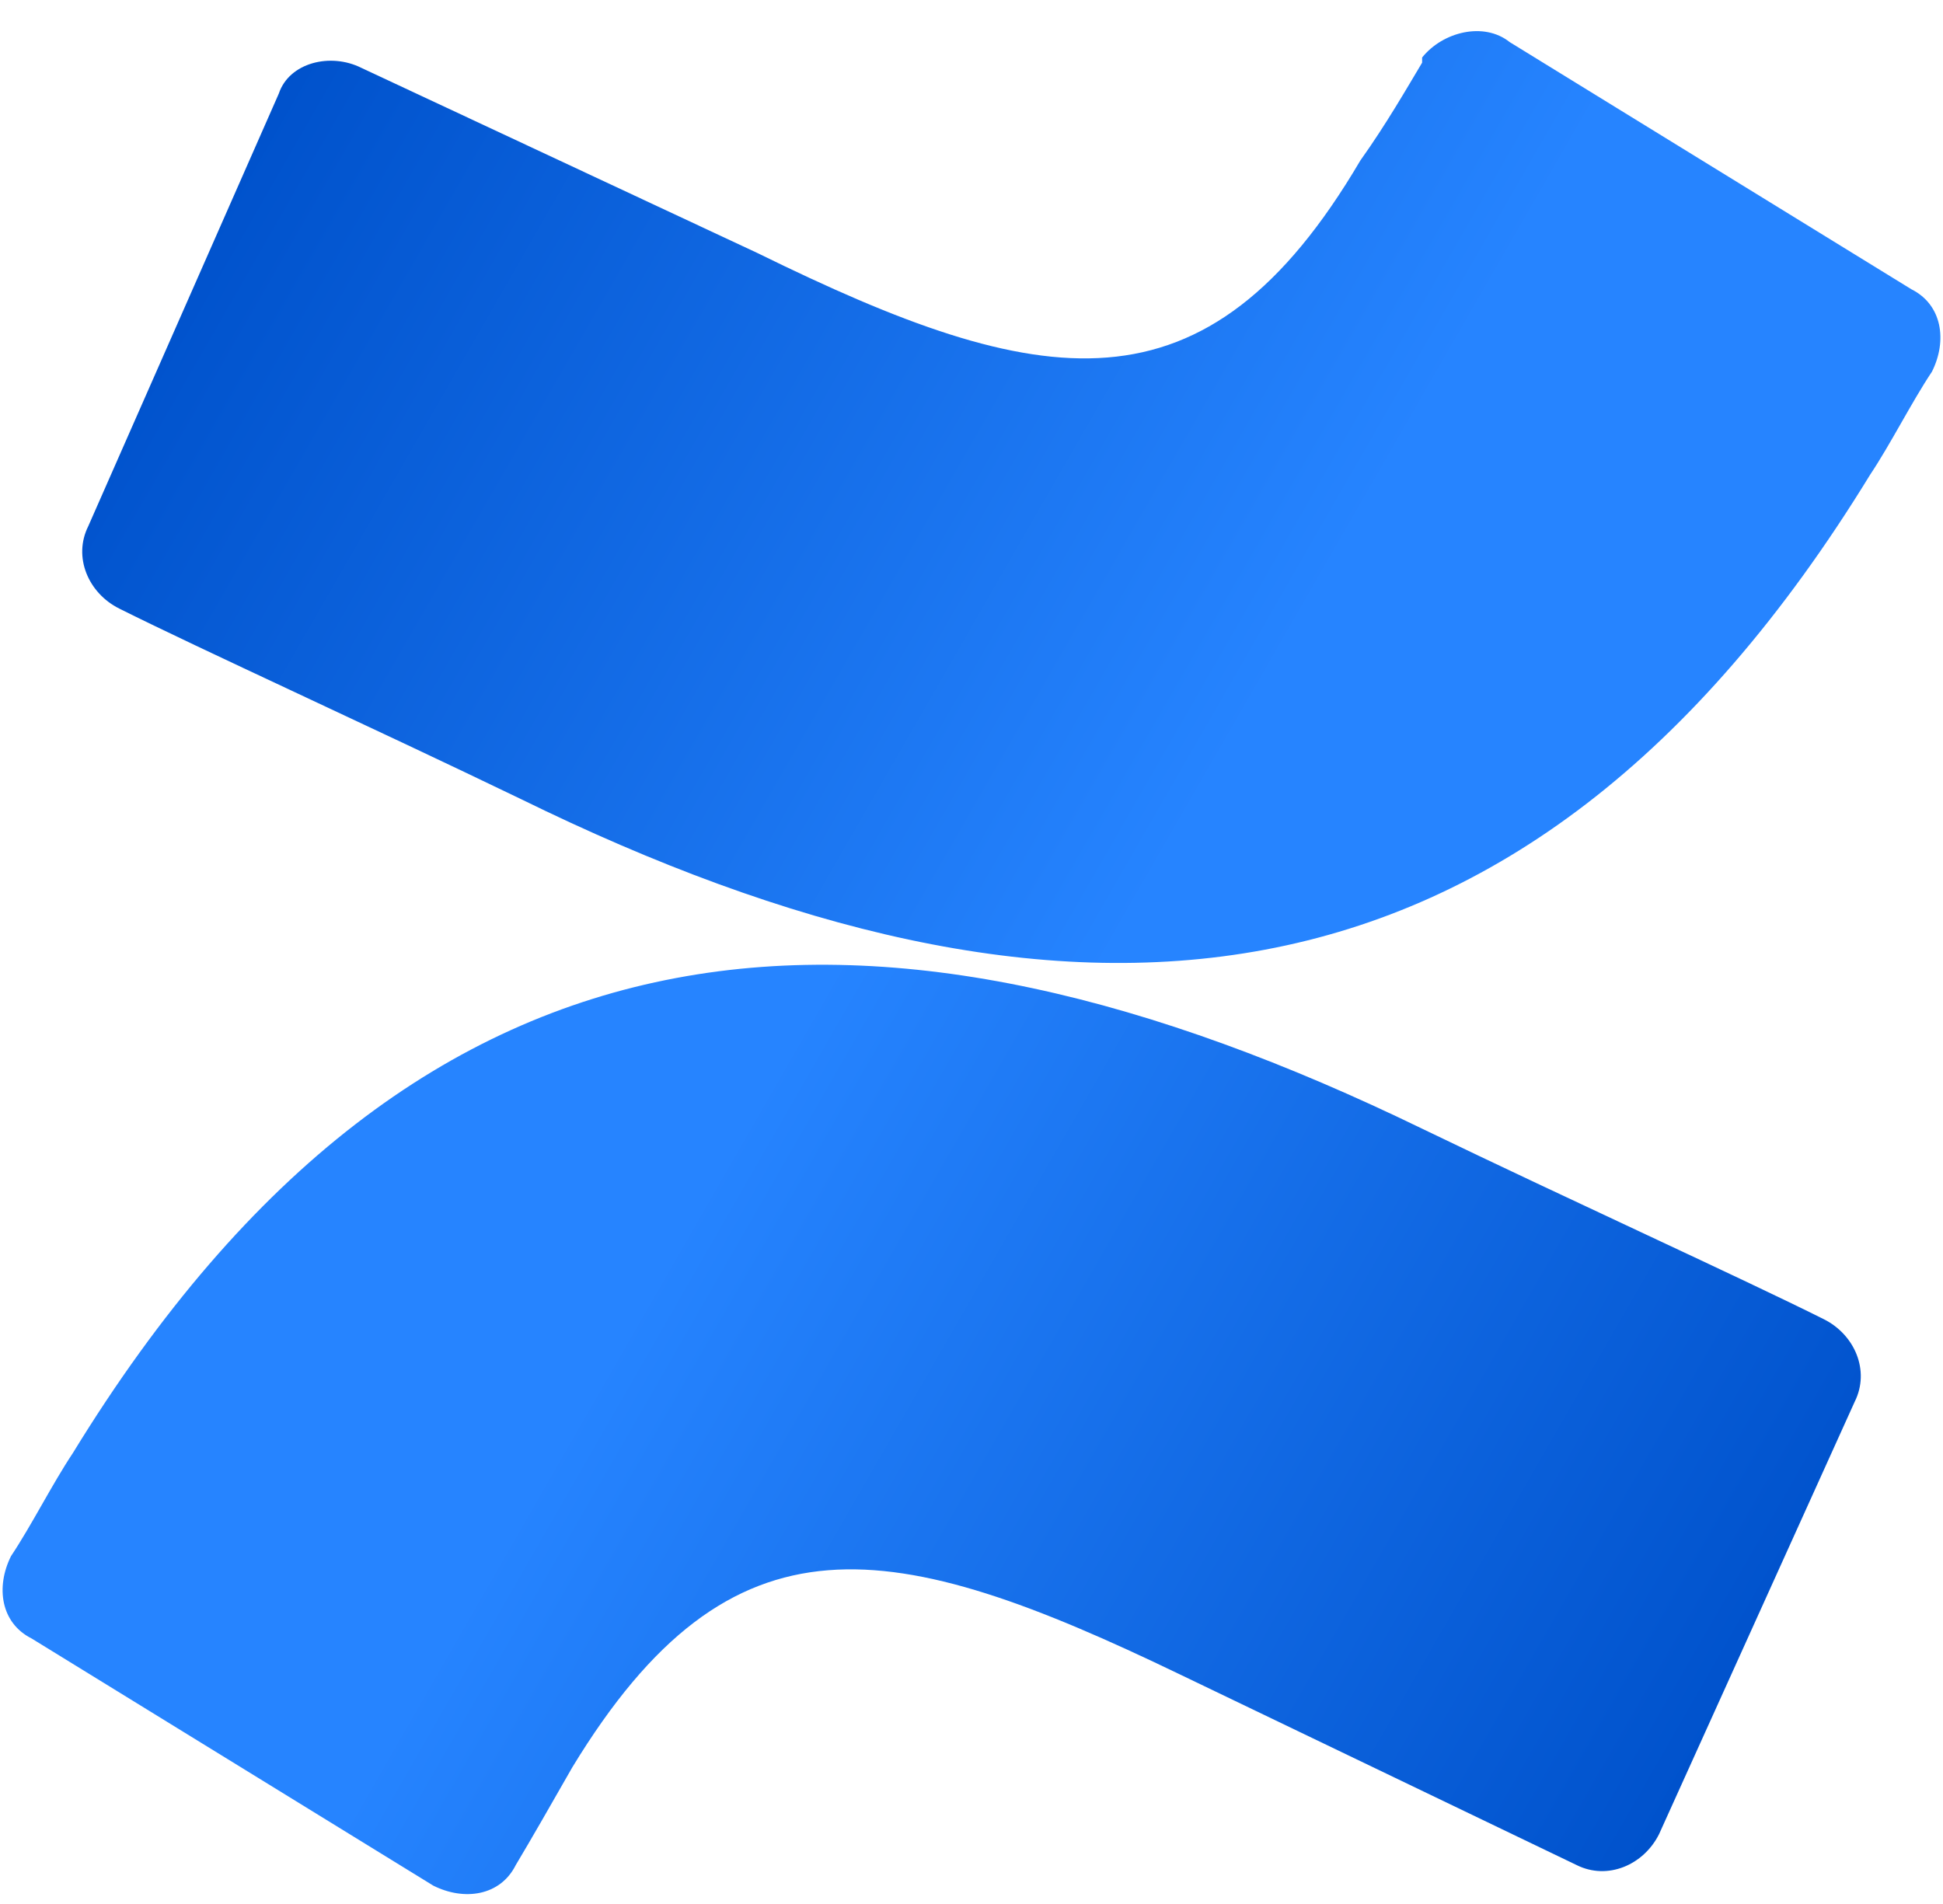
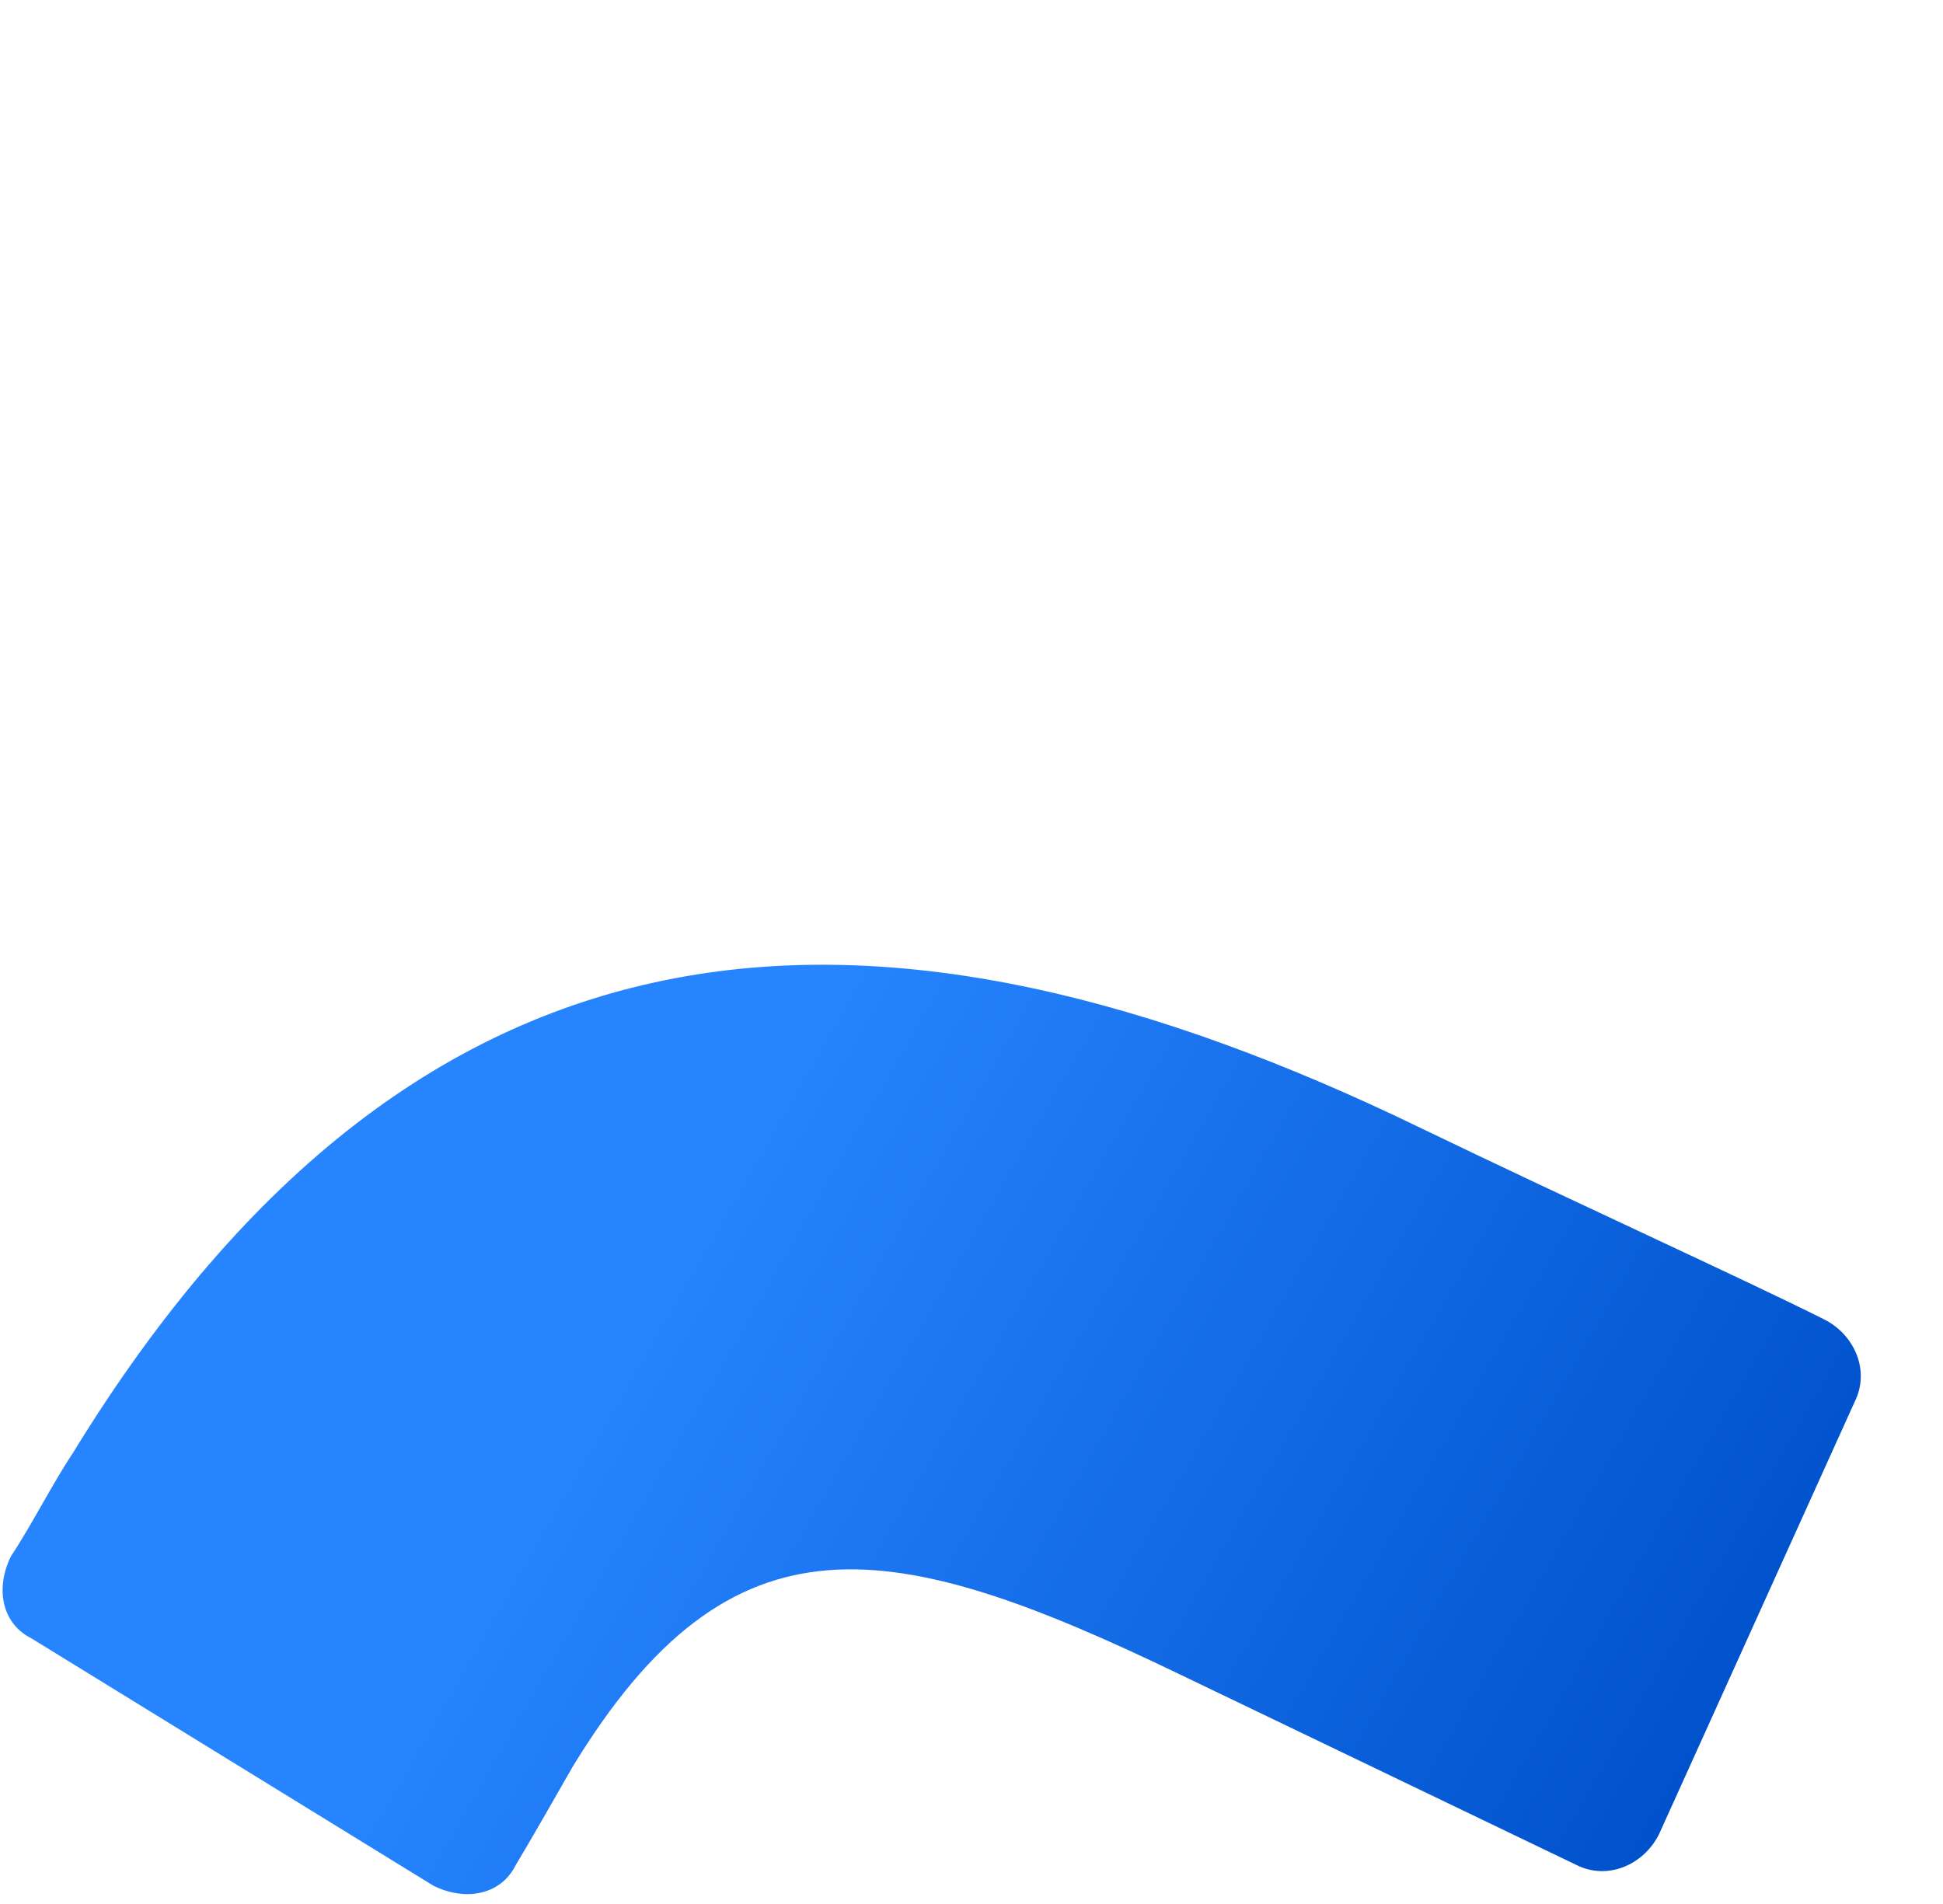
<svg xmlns="http://www.w3.org/2000/svg" width="50" height="49" viewBox="0 0 50 49" fill="none">
  <path d="M1.874 37.396C1.344 38.191 0.814 39.251 0.284 40.046C-0.114 40.842 0.019 41.769 0.814 42.167L11.151 48.528C11.946 48.926 12.874 48.793 13.272 47.998C13.669 47.335 14.199 46.408 14.729 45.48C18.838 38.721 22.946 39.516 30.368 43.094L40.572 47.998C41.367 48.395 42.295 47.998 42.693 47.203L47.729 36.071C48.126 35.275 47.729 34.348 46.933 33.95C44.813 32.89 40.44 30.902 36.596 29.047C22.681 22.288 10.886 22.685 1.874 37.396Z" fill="url(#paint0_linear_6069_76850)" />
-   <path d="M48.126 12.215C48.656 11.42 49.186 10.36 49.716 9.564C50.114 8.769 49.981 7.842 49.186 7.444L38.849 1.083C38.186 0.553 37.126 0.818 36.596 1.48C36.596 1.48 36.596 1.48 36.596 1.613C36.199 2.276 35.668 3.203 35.006 4.131C31.03 10.89 26.789 10.095 19.5 6.516L9.296 1.745C8.5 1.348 7.44 1.613 7.175 2.408L2.272 13.54C1.874 14.335 2.272 15.263 3.067 15.661C5.187 16.721 9.561 18.709 13.404 20.564C27.187 27.323 39.114 26.925 48.126 12.215Z" fill="url(#paint1_linear_6069_76850)" />
  <defs>
    <linearGradient id="paint0_linear_6069_76850" x1="47.431" y1="51.832" x2="16.207" y2="33.889" gradientUnits="userSpaceOnUse">
      <stop offset="0.18" stop-color="#0052CC" />
      <stop offset="1" stop-color="#2684FF" />
    </linearGradient>
    <linearGradient id="paint1_linear_6069_76850" x1="2.491" y1="-2.176" x2="33.724" y2="15.774" gradientUnits="userSpaceOnUse">
      <stop offset="0.18" stop-color="#0052CC" />
      <stop offset="1" stop-color="#2684FF" />
    </linearGradient>
  </defs>
</svg>